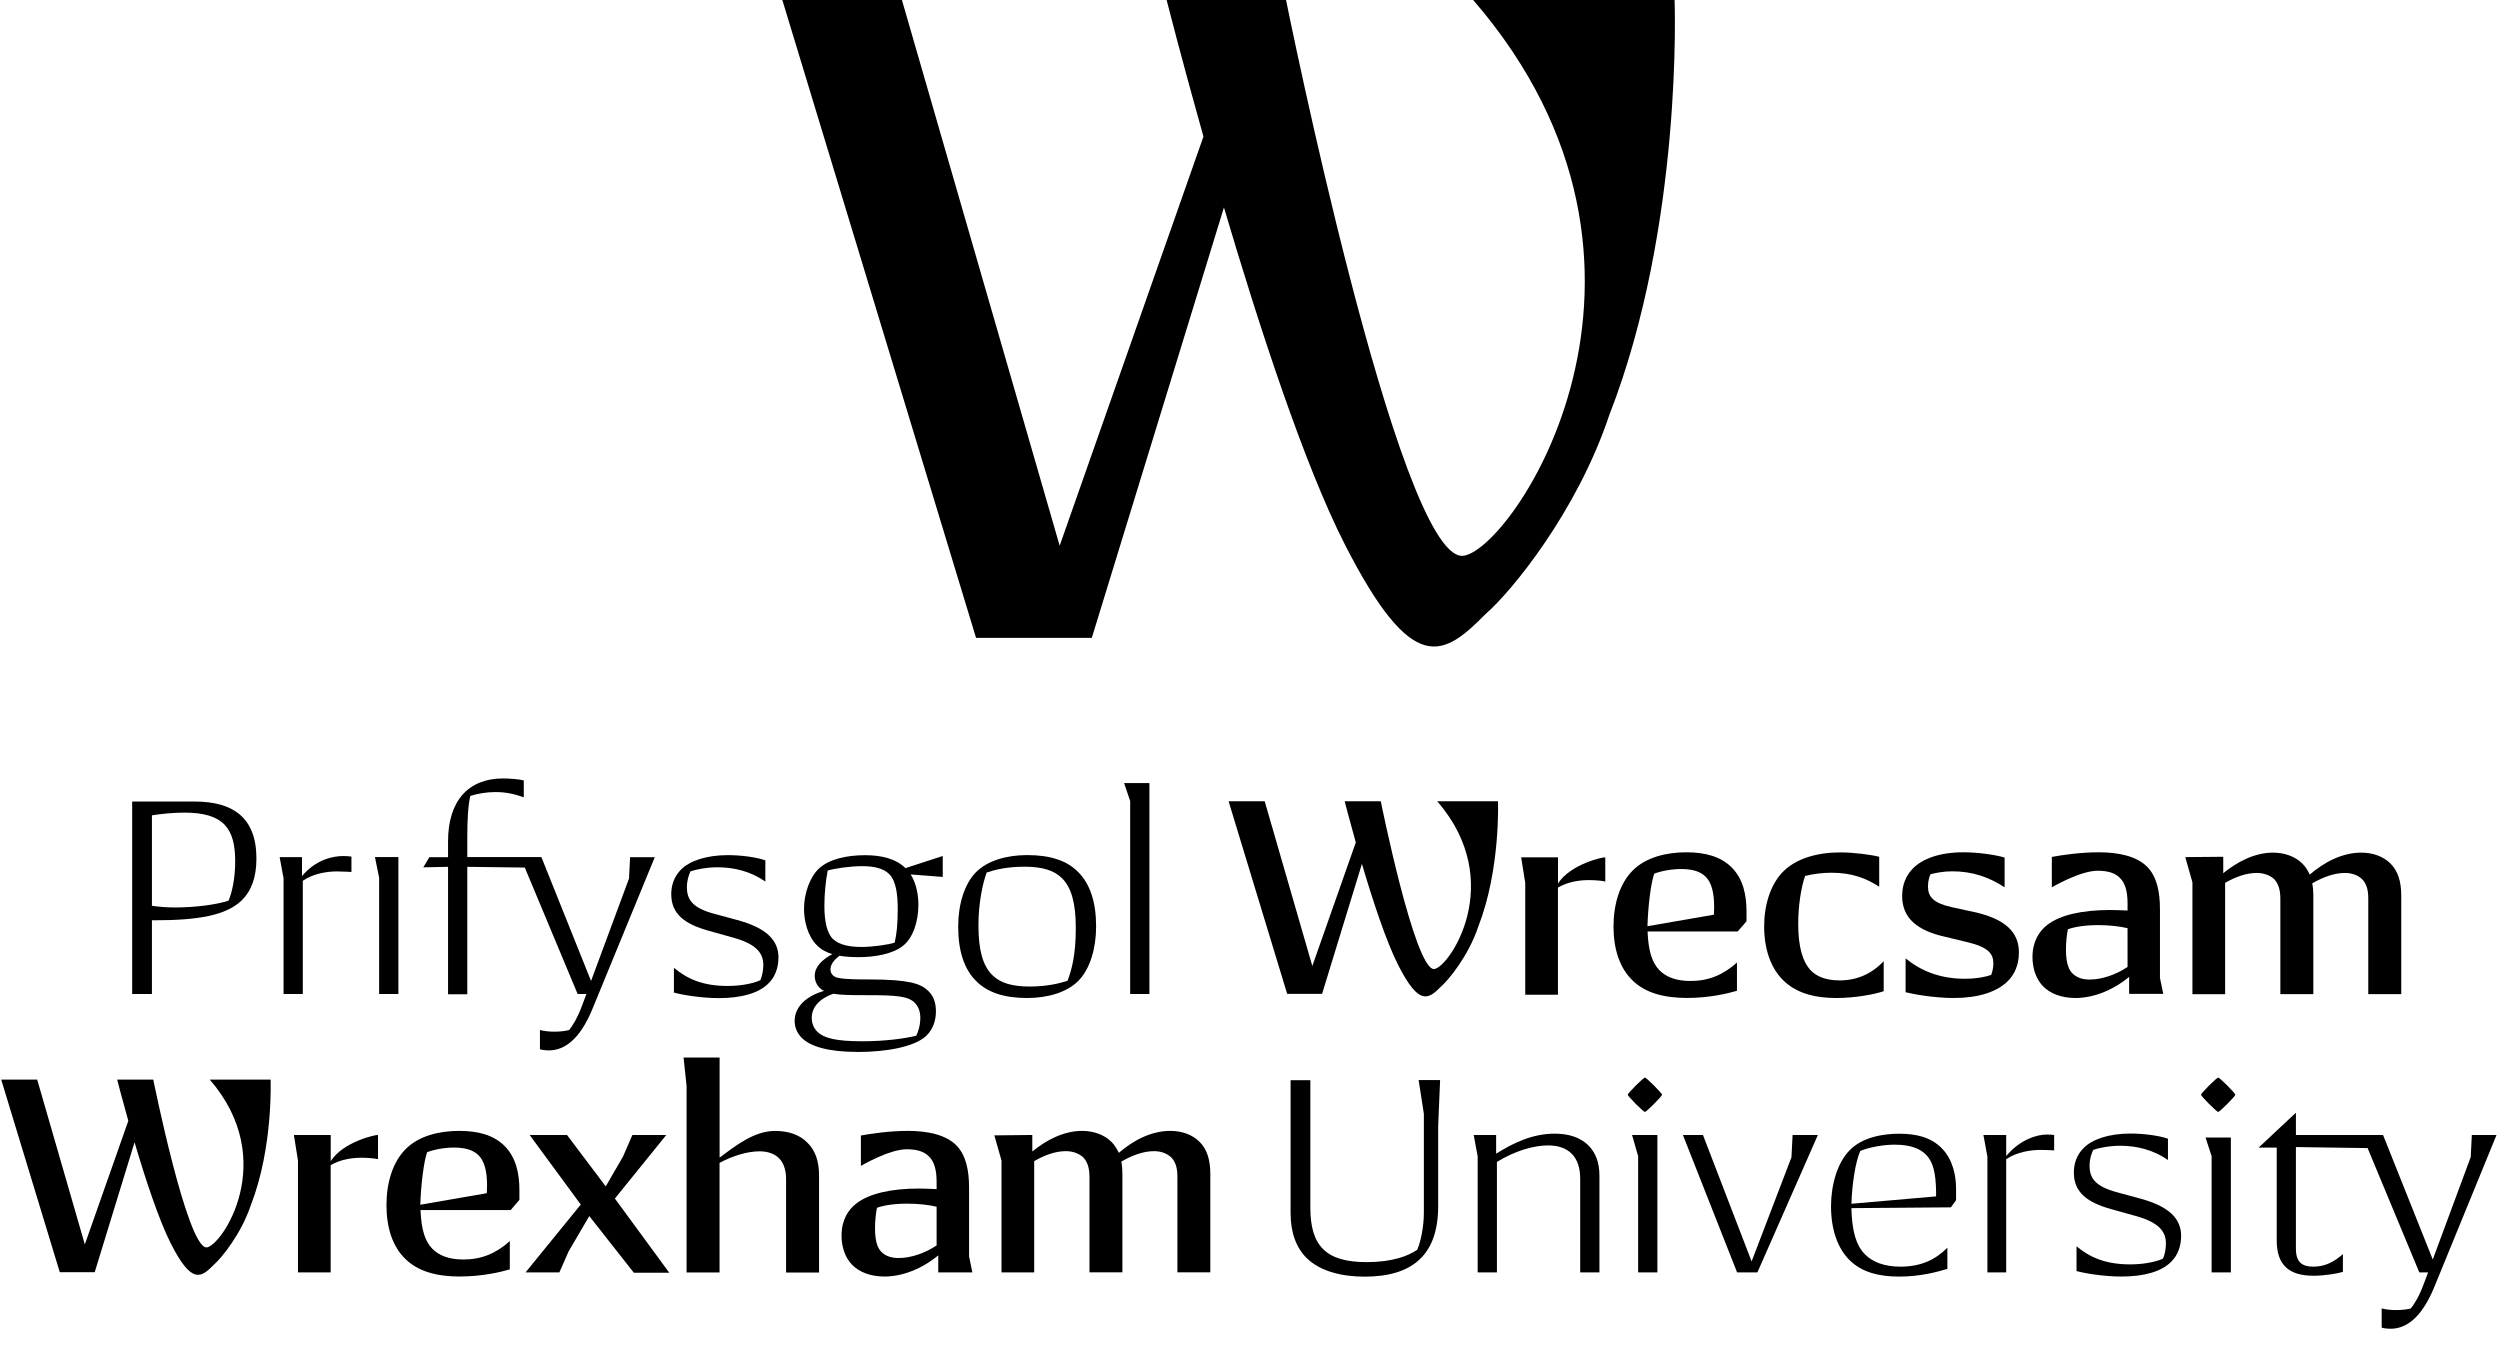
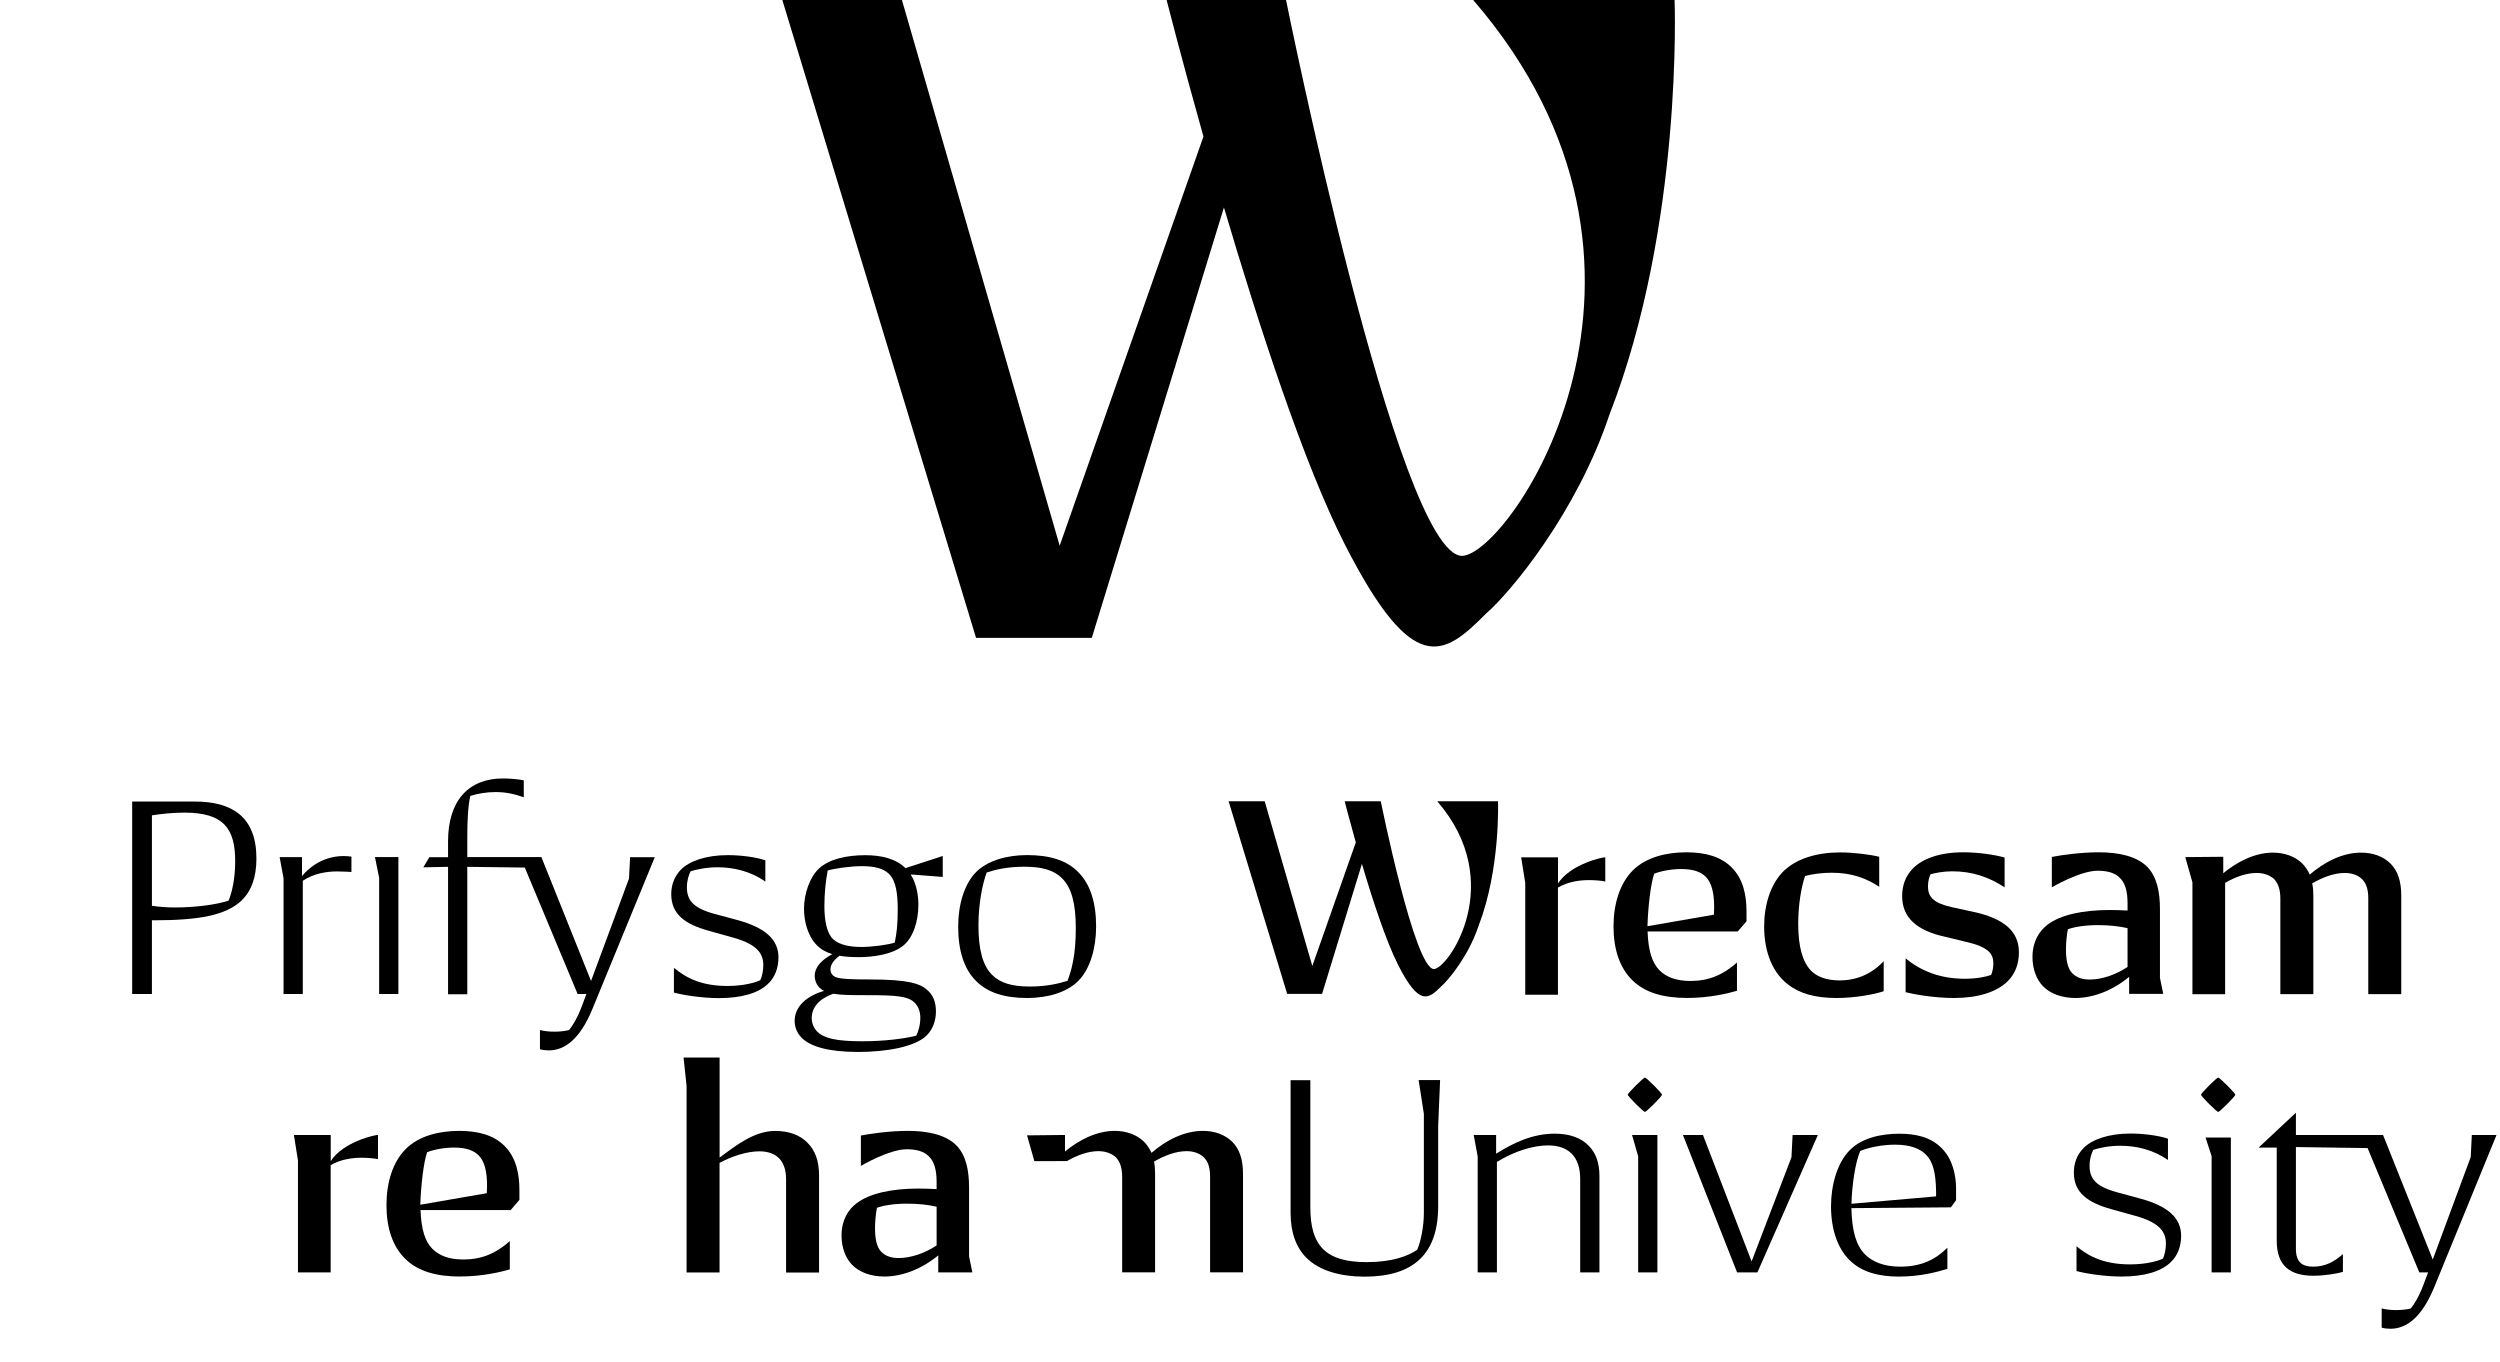
<svg xmlns="http://www.w3.org/2000/svg" clip-rule="evenodd" fill-rule="evenodd" height="233.436" stroke-linejoin="round" stroke-miterlimit="2" viewBox="0 0 44 24" width="428.384">
  <g fill-rule="nonzero">
-     <path d="m4.746 19.02h-1.071c1.237 1.433.196 2.947-.059 2.956-.342 0-.937-2.956-.937-2.956h-.636s.077.304.196.726l-.766 2.177-.839-2.903h-.634l1.032 3.393h.615l.702-2.289c.185.626.427 1.368.644 1.793.363.71.525.595.751.366.131-.113.483-.539.656-1.058.393-1.009.346-2.206.346-2.206" />
    <path d="m5.804 20.528v1.888h-.576v-1.971l-.072-.45h.649v.461c.218-.344.804-.47.833-.461v.426c-.064-.014-.18-.025-.291-.025-.164 0-.368.029-.542.13" />
    <path d="m8.085 22.489c-.407 0-.741-.087-.969-.314-.223-.218-.329-.548-.329-.944 0-.397.111-.76.339-.988.232-.233.59-.32.943-.32.33 0 .605.072.799.266.203.203.261.489.261.775v.174l-.154.18h-1.588c.014.353.082.552.208.682.116.116.286.189.547.189.32 0 .576-.107.818-.325v.499c-.164.048-.488.125-.875.125m-.701-1.264 1.171-.203c0-.034.004-.077.004-.131 0-.266-.048-.435-.15-.537-.077-.077-.203-.136-.431-.136-.17 0-.353.034-.475.082-.063.179-.109.596-.12.924" />
-     <path d="m10.36 21.424-.363.62-.164.372h-.596l.973-1.195-.9-1.225h.658l.682.905.305-.527.164-.378h.597l-.905 1.119.958 1.307h-.624z" />
    <path d="m12.655 20.485v1.932h-.581v-3.287l-.053-.499h.635v1.763c.286-.214.61-.47.978-.47.232 0 .431.064.571.209.136.136.203.32.203.576v1.709h-.581v-1.646c0-.159-.043-.286-.125-.368-.078-.077-.194-.121-.344-.121-.208 0-.47.078-.702.203" />
    <path d="m16.508 22.116c-.286.237-.63.373-.949.373-.241 0-.445-.077-.571-.209-.116-.12-.184-.304-.184-.513 0-.271.116-.455.262-.566.227-.175.614-.262 1.098-.262.102 0 .214.005.315.01v-.131c0-.208-.044-.363-.141-.45-.082-.082-.208-.121-.387-.121-.31 0-.806.293-.806.293v-.535c.17-.034.515-.082.826-.082.353 0 .668.067.857.256.17.175.223.441.223.746v1.21l.058.281h-.601zm-.029-.174v-.683c-.141-.034-.325-.054-.519-.054-.242 0-.425.034-.532.073-.019.097-.034.227-.034.363 0 .267.063.373.13.431.073.063.17.091.286.091.218 0 .465-.086.669-.222" />
-     <path d="m18.198 20.456v1.96h-.576v-1.971l-.126-.443.669-.007v.291c.247-.203.556-.363.876-.363.198 0 .386.063.518.193.053.053.096.121.13.194.247-.214.566-.387.905-.387.203 0 .387.063.518.193.126.126.189.31.189.562v1.737h-.58v-1.684c0-.16-.034-.267-.112-.344-.068-.063-.17-.107-.3-.107-.193 0-.392.078-.576.184.014.064.019.136.019.214v1.737h-.58v-1.684c0-.16-.039-.267-.112-.344-.072-.063-.174-.107-.305-.107-.188 0-.377.073-.556.175" />
+     <path d="m18.198 20.456v1.96v-1.971l-.126-.443.669-.007v.291c.247-.203.556-.363.876-.363.198 0 .386.063.518.193.053.053.096.121.13.194.247-.214.566-.387.905-.387.203 0 .387.063.518.193.126.126.189.31.189.562v1.737h-.58v-1.684c0-.16-.034-.267-.112-.344-.068-.063-.17-.107-.3-.107-.193 0-.392.078-.576.184.014.064.019.136.019.214v1.737h-.58v-1.684c0-.16-.039-.267-.112-.344-.072-.063-.174-.107-.305-.107-.188 0-.377.073-.556.175" />
    <path d="m25.063 19.623-.092-.595h.378l-.034.813v1.41c0 .425-.112.721-.305.915-.228.232-.576.325-.992.325-.417 0-.794-.102-1.022-.33-.179-.179-.281-.44-.281-.793v-2.338h.348v2.241c0 .339.068.581.228.737.155.154.402.227.764.227.46 0 .736-.111.891-.218.064-.145.117-.416.117-.648z" />
    <path d="m26.35 20.47v1.946h-.339v-2.043l-.07-.378h.395v.33c.309-.194.643-.353 1.031-.353.256 0 .454.068.595.207.126.126.194.3.194.533v1.704h-.339v-1.646c0-.193-.048-.343-.15-.445-.098-.098-.237-.146-.416-.146-.257 0-.587.097-.901.291z" />
    <path d="m28.838 20.369-.107-.373h.446v2.42h-.339z" />
    <path d="m30.581 22.416-.954-2.42h.353l.857 2.227.702-1.835.02-.392h.445l-1.065 2.42z" />
    <path d="m32.561 22.199c-.208-.208-.325-.537-.325-.948 0-.378.112-.77.33-.988.222-.227.58-.29.871-.29s.552.057.746.252c.203.203.256.493.256.716v.203l-.091.126-1.753.014c.01.406.082.658.243.818.131.13.334.213.62.213.373 0 .625-.13.828-.334v.373c-.175.053-.475.136-.853.136-.343 0-.654-.073-.871-.291m.034-.992 1.491-.13v-.077c-.004-.344-.057-.538-.179-.659-.097-.098-.261-.175-.547-.175-.218 0-.46.048-.61.111-.087.199-.145.591-.155.93z" />
-     <path d="m34.991 22.416v-2.038l-.07-.382h.401v.37c.247-.295.545-.379.719-.379.043 0 .102.004.126.009v.271s-.126-.009-.233-.009c-.174 0-.423.034-.612.164v1.994z" />
    <path d="m38.174 20.437c-.266-.184-.559-.252-.845-.252-.202 0-.392.043-.474.073-.03.063-.064.154-.064.28 0 .223.107.363.475.464l.412.112c.504.136.726.348.726.659 0 .184-.064.348-.175.455-.175.179-.489.261-.876.261-.314 0-.656-.058-.792-.097v-.436c.223.184.492.319.947.319.286 0 .498-.063.576-.102.029-.063.052-.164.052-.266 0-.203-.111-.368-.532-.485l-.431-.12c-.416-.116-.659-.291-.659-.644 0-.155.048-.31.175-.436.145-.146.431-.252.823-.252.227 0 .496.034.66.091v.373z" />
    <path d="m38.941 20.369-.107-.329h.446v2.376h-.339z" />
    <path d="m43.525 19.996-.019.387-.669 1.806-.876-2.194h-1.535v-.392l-.658.615h.32v1.637c0 .436.222.62.648.62.193 0 .426-.039.518-.068v-.313c-.15.132-.309.221-.523.221-.198 0-.305-.082-.305-.315v-1.792l1.263.018.911 2.19h.155l-.073.194c-.086.237-.179.377-.232.441-.068.019-.164.029-.257.029-.097 0-.179-.01-.256-.029v.338c.043.015.111.02.154.02.282 0 .548-.198.765-.716l1.104-2.697h-.437z" />
    <path d="m28.957 19.586c0 .031-.33-.3-.299-.3-.031 0 .299-.33.299-.299 0-.031.33.299.299.299.031 0-.299.331-.299.3z" />
    <path d="m26.371 14.116h-1.072c1.238 1.432.197 2.947-.058 2.956-.342 0-.937-2.956-.937-2.956h-.636s.077.304.196.725l-.766 2.177-.839-2.902h-.636l1.032 3.393h.615l.702-2.29c.185.627.427 1.369.644 1.793.363.71.525.595.751.367.131-.114.483-.539.656-1.058.393-1.009.346-2.206.346-2.206" />
    <path d="m2.655 16.213v1.298h-.348v-3.39h1.104c.654 0 1.085.267 1.085 1.003 0 .329-.087.571-.262.741-.275.261-.755.348-1.544.348zm1.351-.348c.059-.141.116-.383.116-.692 0-.576-.203-.857-.896-.857-.203 0-.421.024-.571.048v1.593c.121.019.262.03.407.03.353 0 .736-.049.944-.121" />
    <path d="m4.974 17.512v-2.039l-.069-.373h.394v.334c.247-.295.552-.353.726-.353.043 0 .121.005.145.01v.271s-.145-.01-.252-.01c-.174 0-.416.034-.605.165v1.995z" />
    <path d="m6.658 15.463-.074-.364h.413v2.412h-.339z" />
    <path d="m13.463 15.531c-.266-.184-.559-.252-.845-.252-.203 0-.392.043-.475.072-.029.064-.063.155-.063.282 0 .222.107.363.475.464l.411.111c.503.136.727.349.727.659 0 .184-.063.349-.174.455-.175.18-.489.262-.876.262-.315 0-.656-.059-.792-.098v-.436c.222.184.491.32.946.32.286 0 .499-.063.576-.102.029-.063.053-.164.053-.266 0-.203-.111-.368-.532-.484l-.432-.121c-.416-.116-.658-.291-.658-.644 0-.154.048-.309.174-.436.146-.145.432-.252.823-.252.228 0 .497.034.661.092v.373z" />
    <path d="m15.082 18.532c-.514 0-.828-.097-.978-.247-.087-.087-.126-.194-.126-.3 0-.262.228-.446.518-.528-.029-.014-.058-.034-.077-.053-.043-.043-.087-.116-.087-.213 0-.16.131-.286.31-.382-.102-.03-.194-.078-.271-.155-.169-.169-.228-.436-.228-.644 0-.275.107-.566.267-.712.179-.164.484-.232.813-.232.276 0 .537.059.707.228l.657-.214v.369l-.565-.044c.111.175.136.393.136.537 0 .296-.098.596-.286.732-.18.136-.494.188-.76.188-.107 0-.228-.004-.344-.024-.102.077-.159.155-.159.243 0 .038.014.072.043.101.048.049.131.073.644.073.702 0 .896.078 1.016.184.102.087.155.208.155.378s-.057.32-.164.425c-.194.194-.687.291-1.22.291m1.036-.286c.034-.063.073-.184.073-.314 0-.112-.034-.203-.102-.271-.116-.111-.31-.13-.828-.13-.257 0-.455 0-.605-.025-.243.087-.378.237-.378.426 0 .087.03.174.098.242.116.116.334.169.789.169.391 0 .726-.043.953-.097zm-.978-1.564c.213 0 .484-.039.6-.077.034-.16.053-.315.053-.586 0-.248-.024-.494-.15-.621-.102-.102-.266-.14-.479-.14-.214 0-.494.043-.605.077-.034.18-.058.398-.058.625 0 .262.043.475.15.581.116.111.315.14.489.14" />
    <path d="m18.074 17.582c-.412 0-.702-.101-.9-.3-.209-.208-.315-.527-.315-.959 0-.382.107-.75.315-.959.202-.203.541-.3.9-.3.407 0 .702.097.9.3.209.209.315.528.315.959 0 .383-.107.751-.315.959-.203.203-.541.3-.9.3zm.048-.202c.291 0 .518-.053.664-.102.072-.194.145-.446.145-.93 0-.436-.077-.712-.243-.876-.145-.145-.358-.203-.663-.203s-.518.053-.664.102c-.072.193-.145.542-.145.93 0 .436.077.711.243.876.145.145.358.203.663.203z" />
-     <path d="m19.889 14.112-.107-.317h.446v3.716h-.339z" />
    <path d="m33.164 17.462c-.15.053-.498.12-.832.12-.369 0-.649-.077-.857-.241-.257-.198-.417-.548-.417-1.021 0-.383.112-.717.305-.935.243-.266.639-.368 1.036-.368.237 0 .536.039.686.077v.528c-.228-.15-.486-.247-.836-.247-.154 0-.324.019-.47.057-.068.198-.121.514-.121.843 0 .407.078.673.228.828.097.097.257.169.503.169.295 0 .562-.111.775-.339z" />
    <path d="m35.294 15.632c-.28-.184-.575-.282-.924-.282-.155 0-.306.03-.383.053-.02.048-.043.121-.043.213 0 .18.091.291.411.364l.378.082c.571.121.813.359.813.716 0 .214-.072.383-.193.504-.198.198-.532.3-.953.3-.349 0-.72-.068-.85-.102v-.596c.266.218.603.359 1.043.359.218 0 .392-.039.464-.068.02-.044.039-.126.039-.203 0-.17-.091-.286-.455-.373l-.402-.097c-.479-.107-.75-.325-.75-.717 0-.193.063-.357.193-.489.164-.164.46-.281.887-.281.256 0 .566.044.725.093z" />
    <path d="m27.425 15.637v1.888h-.576v-1.971l-.072-.45h.649v.461c.218-.344.804-.471.833-.461v.426c-.064-.015-.18-.025-.291-.025-.164 0-.368.029-.542.131" />
    <path d="m29.702 17.581c-.407 0-.741-.087-.969-.315-.222-.218-.329-.547-.329-.944 0-.396.111-.759.339-.987.232-.232.591-.32.944-.32.329 0 .605.073.798.266.204.203.262.489.262.775v.175l-.155.179h-1.588c.014.353.083.552.209.683.116.116.286.189.547.189.32 0 .576-.107.819-.325v.498c-.164.048-.489.126-.876.126m-.7-1.264 1.17-.203c0-.034.004-.078.004-.131 0-.266-.048-.435-.149-.537-.078-.078-.203-.136-.432-.136-.169 0-.353.034-.475.082-.063.179-.109.594-.119.924" />
    <path d="m37.489 17.209c-.286.237-.629.373-.949.373-.241 0-.445-.078-.571-.209-.116-.121-.184-.305-.184-.513 0-.271.117-.455.262-.567.227-.174.614-.261 1.099-.261.101 0 .213.004.314.009v-.13c0-.209-.044-.363-.141-.45-.082-.082-.208-.121-.387-.121-.309 0-.806.292-.806.292v-.535c.169-.034.515-.082.825-.082.353 0 .668.068.857.257.169.175.223.441.223.746v1.21l.058.281h-.601v-.3zm-.029-.175v-.682c-.141-.034-.325-.054-.518-.054-.243 0-.426.034-.533.073-.02.097-.034.227-.034.363 0 .266.064.373.131.43.073.064.169.093.286.093.219 0 .465-.087.669-.223" />
    <path d="m39.179 15.554v1.961h-.576v-1.971l-.126-.444.669-.006v.29c.247-.203.557-.363.875-.363.199 0 .388.063.519.193.053.053.097.121.13.194.247-.213.566-.387.905-.387.203 0 .387.063.518.193.126.126.189.31.189.562v1.738h-.581v-1.685c0-.16-.034-.266-.112-.344-.068-.063-.169-.106-.3-.106-.193 0-.392.077-.576.184.015.063.02.136.02.213v1.738h-.581v-1.685c0-.16-.039-.266-.111-.344-.073-.063-.175-.106-.305-.106-.189 0-.378.072-.557.174" />
    <path d="m11.079 15.099-.019.378-.669 1.805-.875-2.183h-1.305v-.37c0-.275.014-.542.053-.707.136-.043.291-.068.445-.068.185 0 .332.034.497.092v-.298c-.077-.019-.249-.034-.365-.034-.605 0-.969.387-.969 1.109v.278h-.329l-.107.179.436-.009v2.245h.339v-2.245l1.013.013.931 2.228h.154l-.072.193c-.087.237-.18.378-.232.441-.068.019-.165.029-.257.029-.097 0-.18-.009-.257-.029v.339c.043.014.111.02.155.02.281 0 .547-.198.764-.717l1.104-2.687h-.436z" />
    <path d="m39.057 19.586c0 .031-.331-.3-.299-.3-.032 0 .299-.33.299-.299 0-.031.33.299.299.299.031 0-.299.331-.299.3z" />
    <path d="m26.159 10.809c.435-.376 1.6-1.783 2.173-3.503 1.303-3.341 1.148-7.306 1.148-7.306h-3.548c4.099 4.749.65 9.763-.194 9.793-1.132 0-3.103-9.793-3.103-9.793h-2.104s.256 1.008.649 2.406l-2.533 7.208-2.779-9.614h-2.107l3.413 11.238h2.039l2.328-7.583c.614 2.077 1.413 4.534 2.132 5.941 1.201 2.352 1.737 1.97 2.486 1.213z" />
  </g>
</svg>